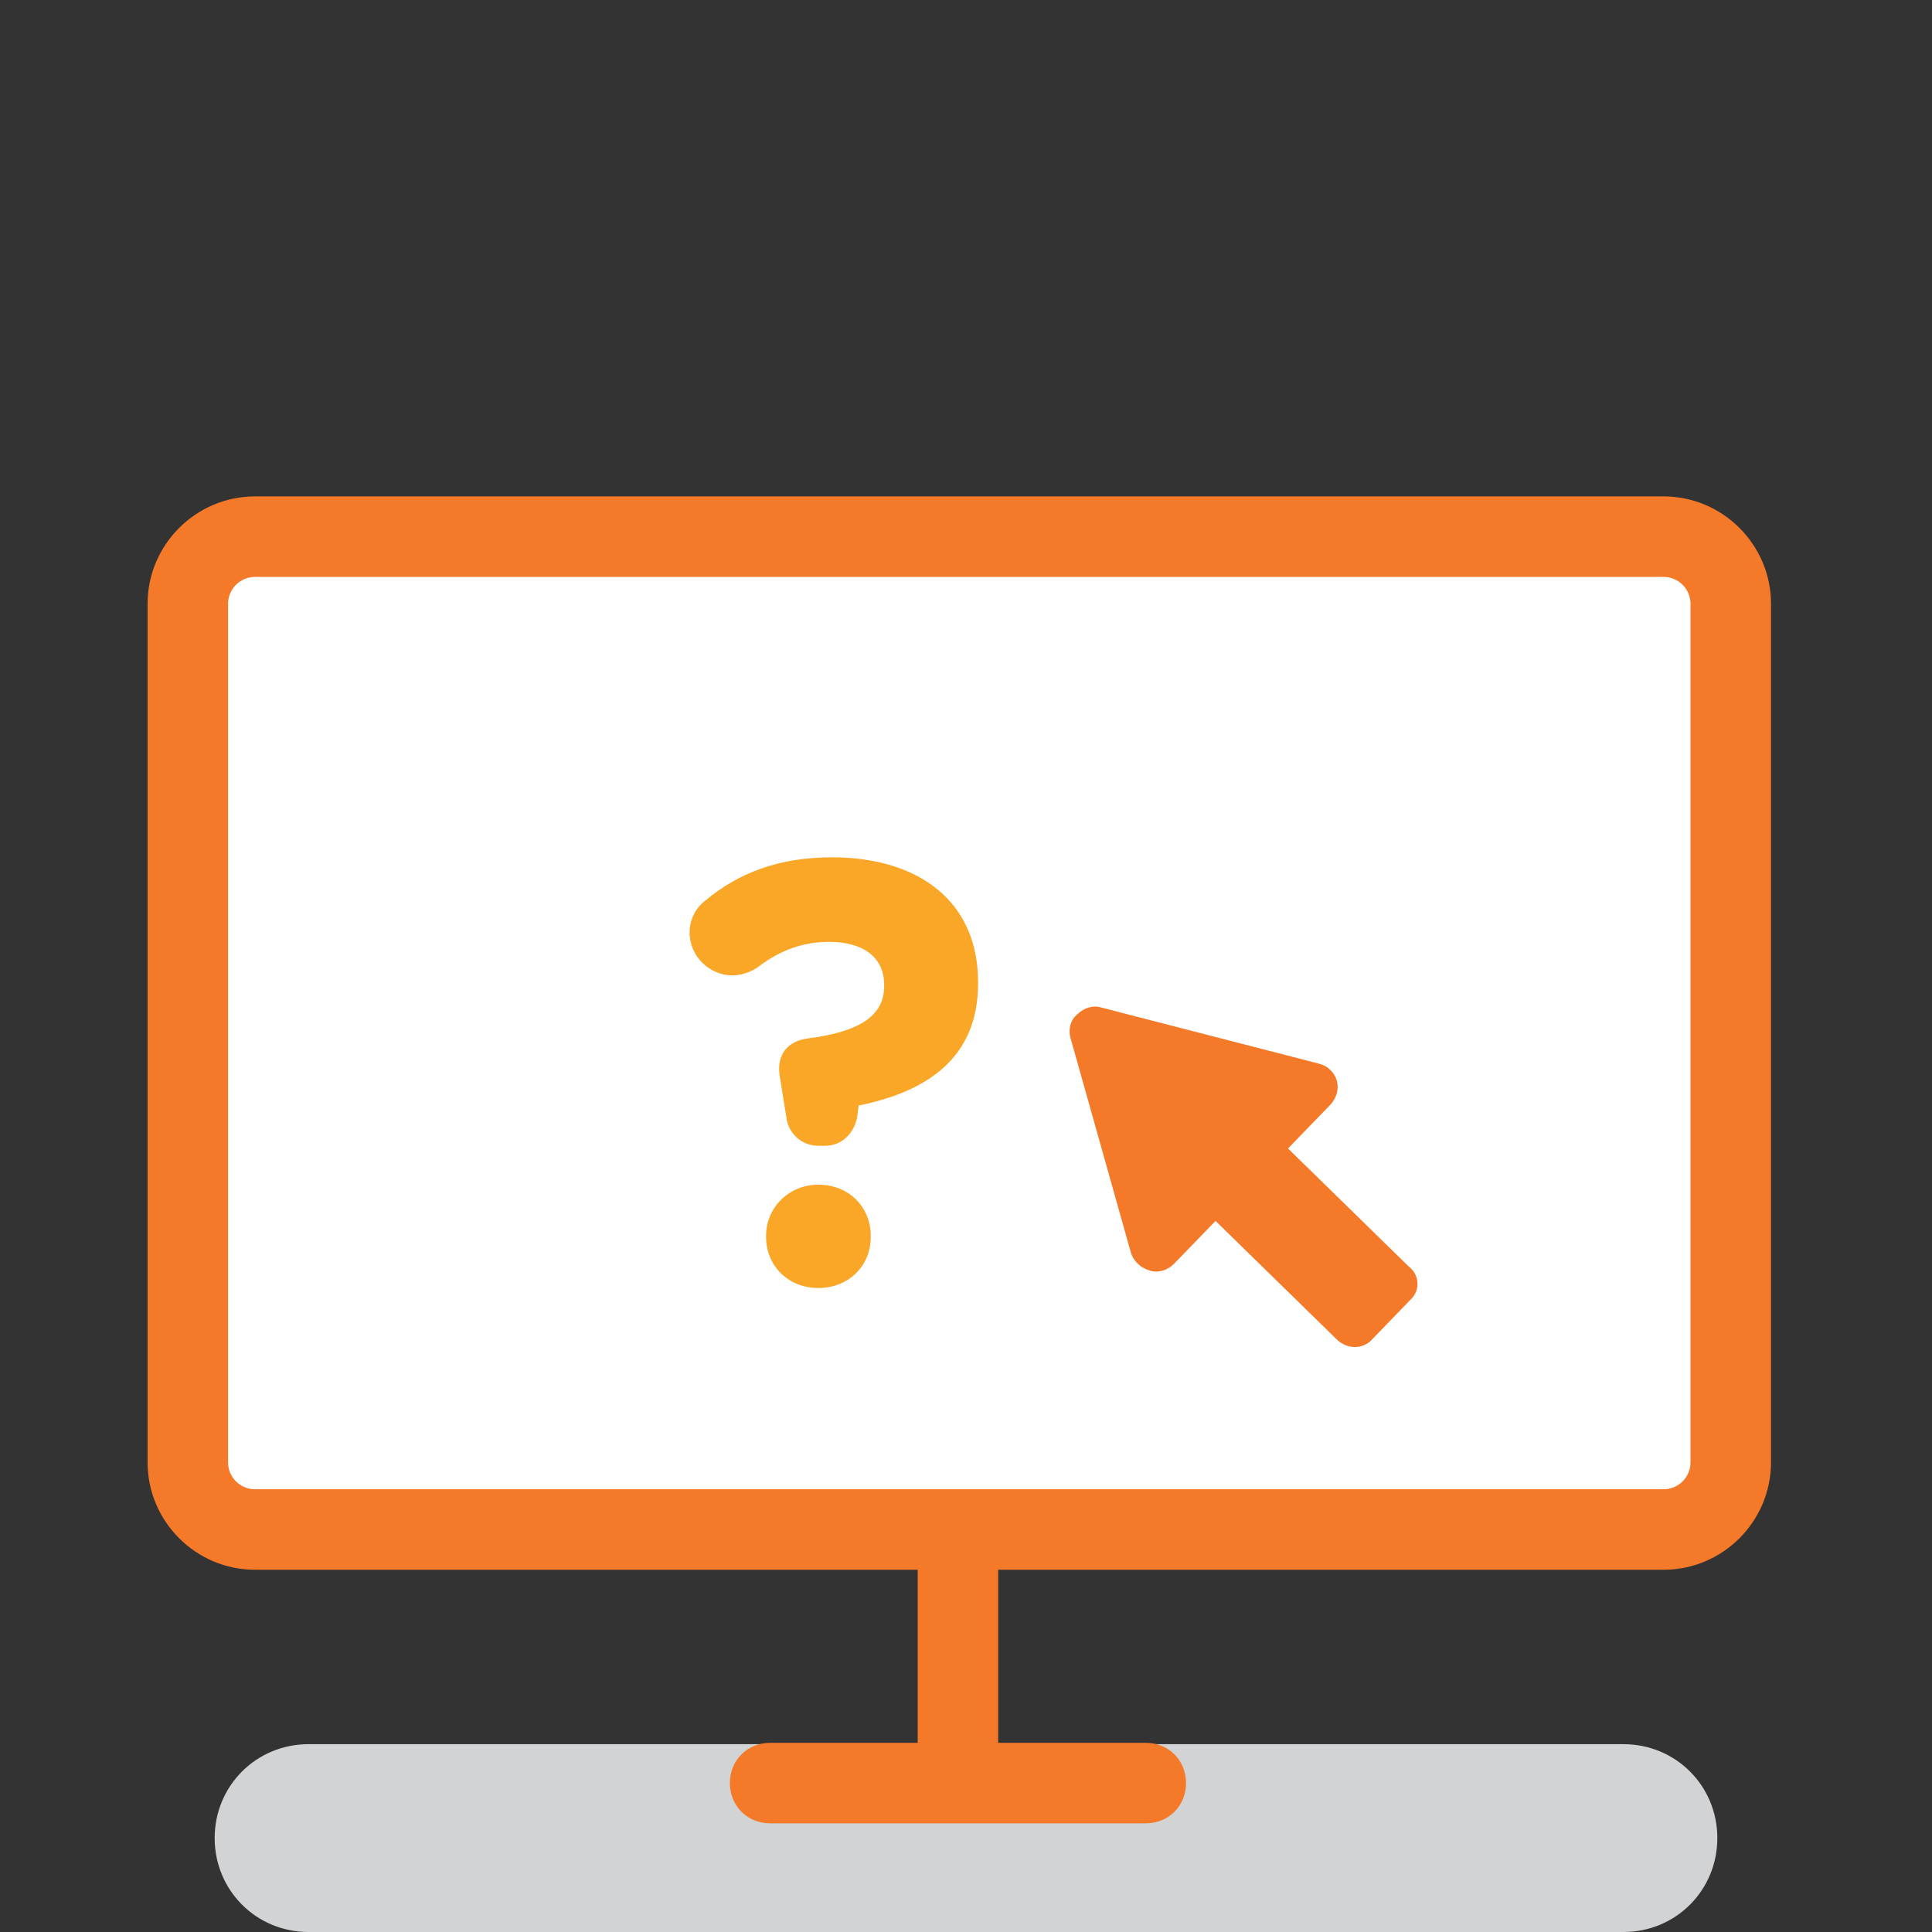
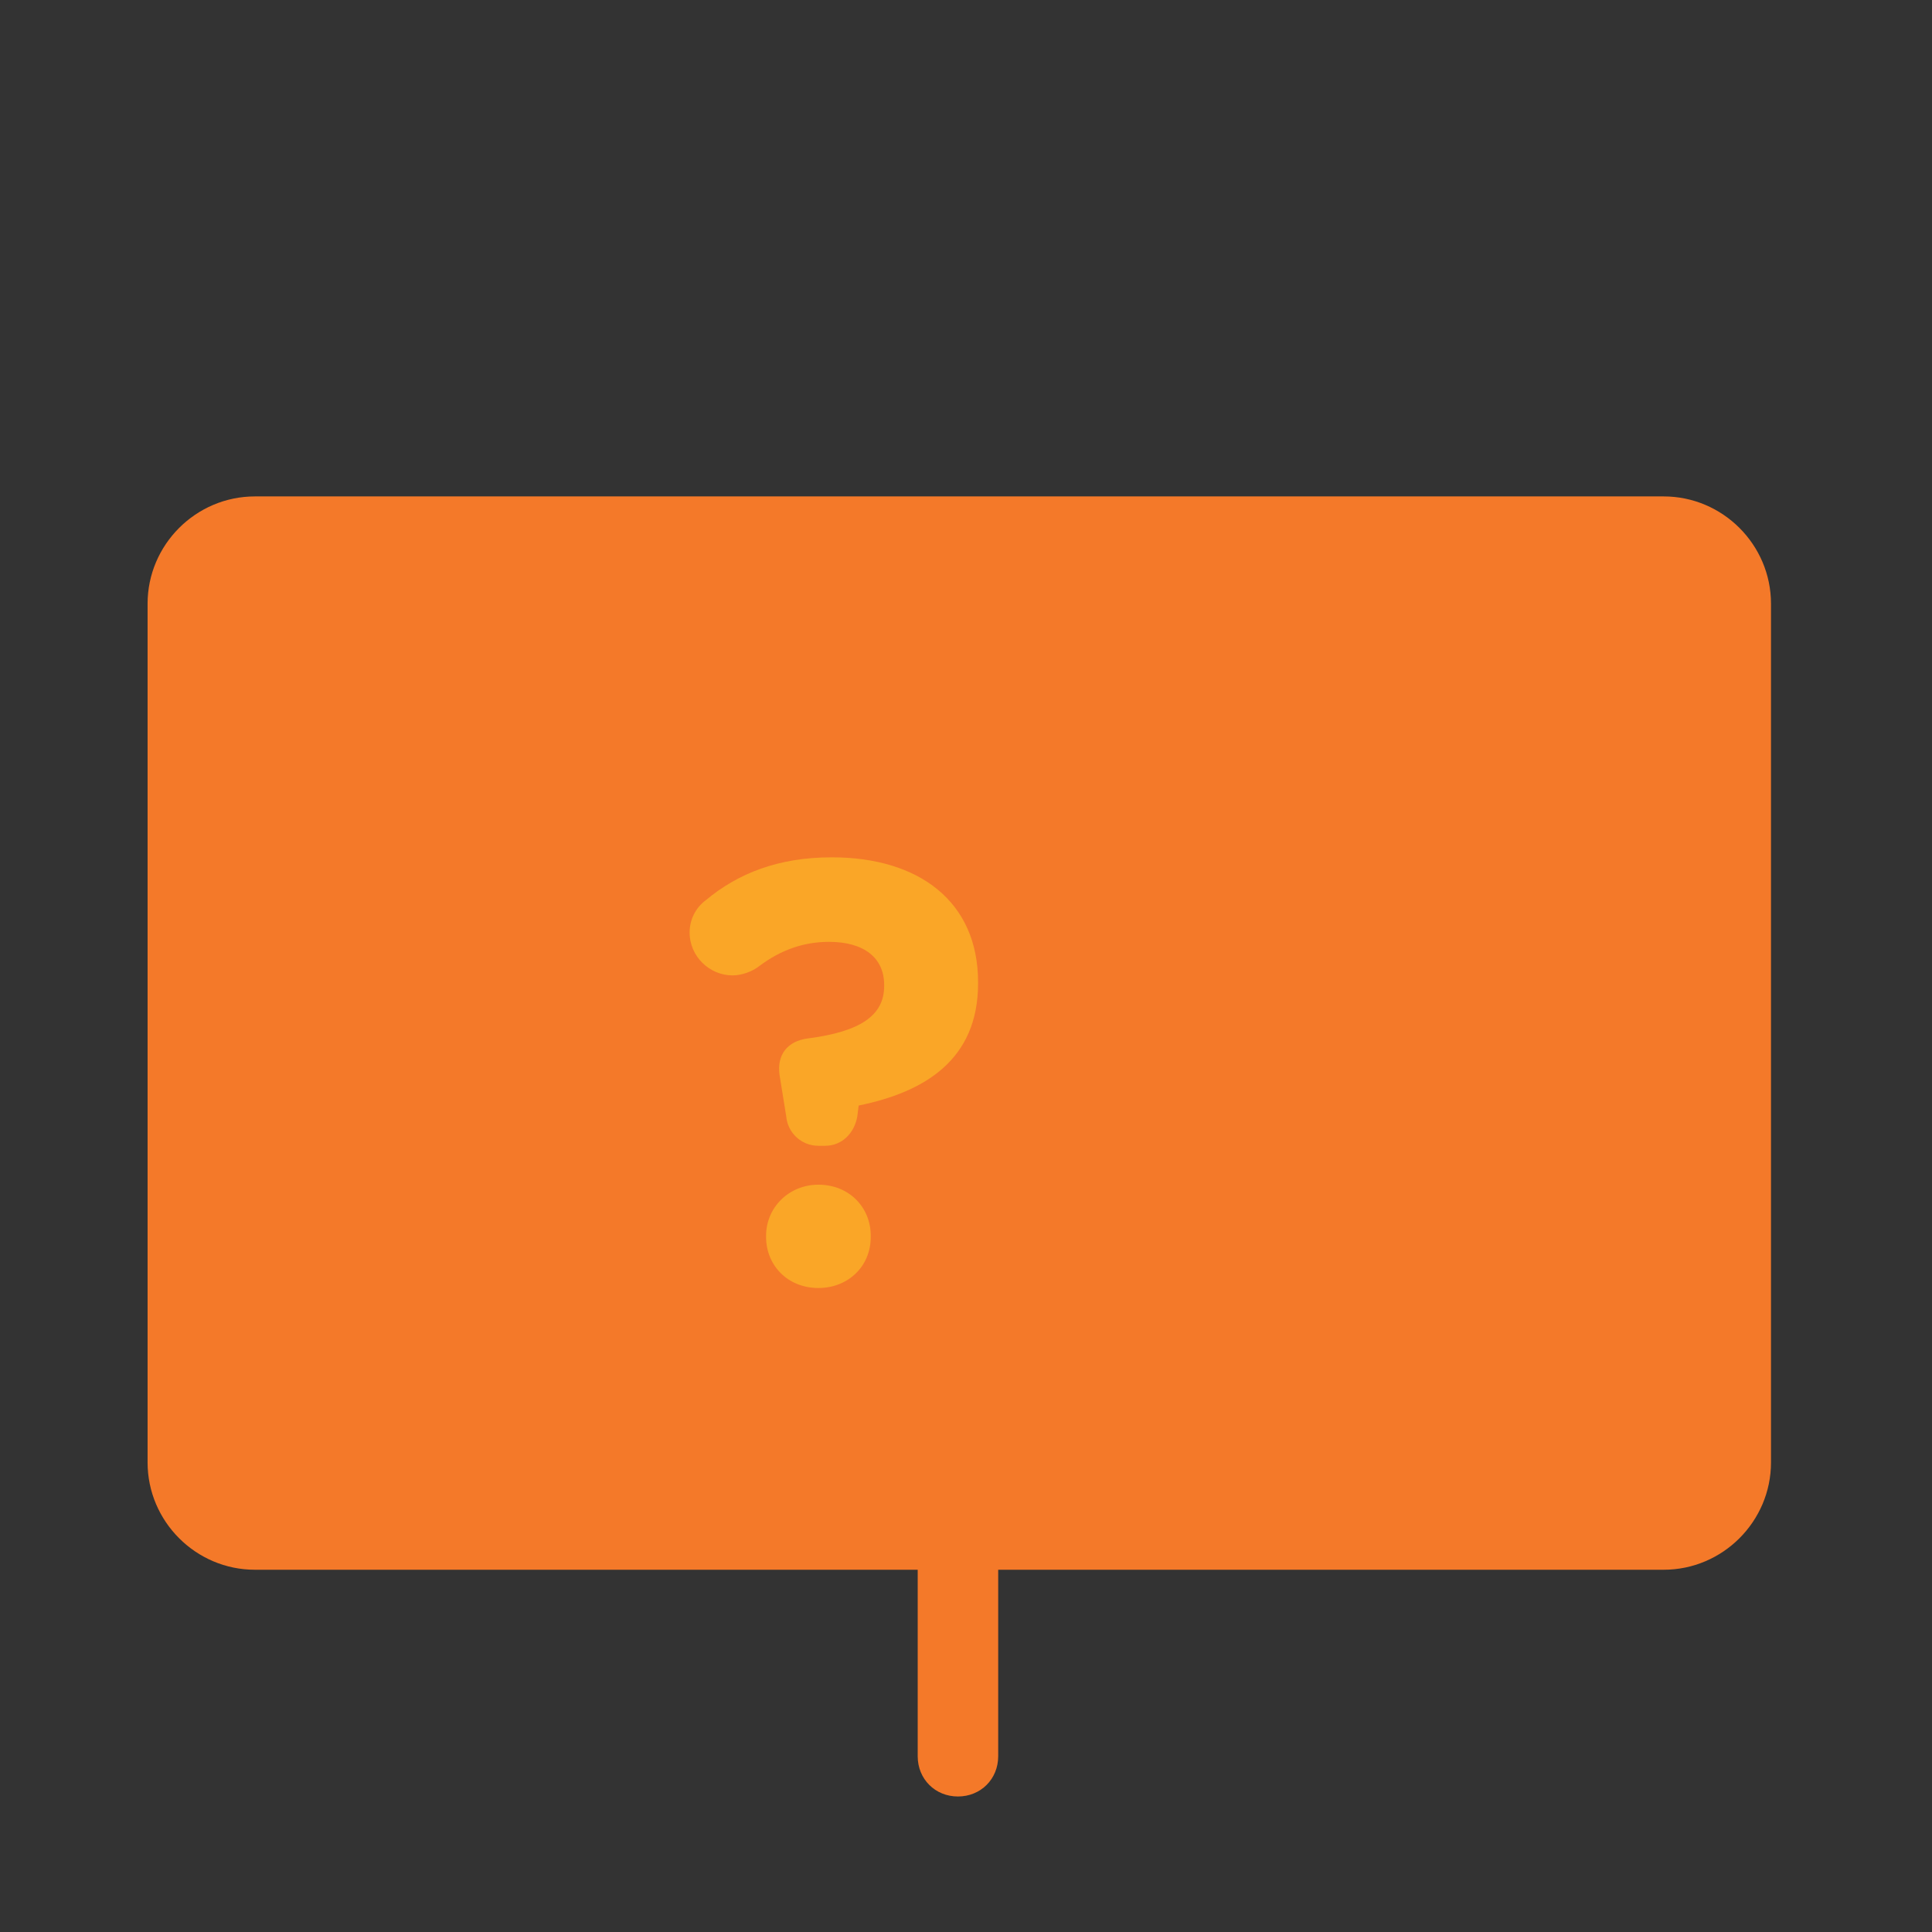
<svg xmlns="http://www.w3.org/2000/svg" enable-background="new 0 0 144 144" version="1.1" viewBox="0 0 144 144" xml:space="preserve">
  <rect x="0" y="0" width="144" height="144" fill="#333333" stroke="none" />
  <g display="none">
    <rect x="-1166.5" y="-726.5" width="2561" height="2183" display="inline" fill="#00918F" stroke="#fff" stroke-miterlimit="10" />
  </g>
  <path d="m124 117h-105c-4.4 0-8-3.6-8-8v-64c0-4.4 3.6-8 8-8h105c4.4 0 8 3.6 8 8v64c0 4.4-3.6 8-8 8z" fill="#F47929" />
-   <path d="M19,43c-1.1,0-2,0.9-2,2v64c0,1.1,0.9,2,2,2h105c1.1,0,2-0.9,2-2V45c0-1.1-0.9-2-2-2H19z" fill="#fff" />
-   <path d="m128 137c0 3.9-3.1 7-7 7h-98c-3.9 0-7-3.1-7-7s3.1-7 7-7h98c3.9 0 7 3.1 7 7z" fill="#D1D3D4" />
  <path d="m61 85.4c-1.3 0-2.3-1-2.4-2.2l-0.5-3.1c-0.2-1.5 0.6-2.5 2.1-2.7 3.9-0.5 5.7-1.7 5.7-3.9v-0.1c0-2-1.5-3.2-4.1-3.2-1.9 0-3.6 0.6-5.2 1.8-0.5 0.4-1.3 0.7-2 0.7-1.7 0-3.2-1.4-3.2-3.2 0-0.9 0.4-1.8 1.2-2.4 2.4-2 5.4-3.2 9.4-3.2 6.5 0 10.9 3.3 10.9 9.3v0.1c0 5.7-4 8.1-8.9 9.1l-0.1 0.8c-0.2 1.2-1.1 2.2-2.4 2.2h-0.5zm0 2.9c2.3 0 3.9 1.7 3.9 3.8v0.1c0 2.2-1.7 3.8-3.9 3.8-2.3 0-3.9-1.7-3.9-3.8v-0.1c0-2.1 1.7-3.8 3.9-3.8z" fill="#FAA627" />
-   <path d="m85.4 135.9h-28c-1.7 0-3-1.3-3-3s1.3-3 3-3h28c1.7 0 3 1.3 3 3s-1.3 3-3 3z" fill="#F47929" />
  <path d="m71.4 133.9c-1.7 0-3-1.3-3-3v-15c0-1.7 1.3-3 3-3s3 1.3 3 3v15c0 1.7-1.3 3-3 3z" fill="#F47929" />
-   <path d="m105.1 96.9l-2.8 2.9c-0.7 0.8-1.9 0.8-2.7 0l-9-8.8-3.1 3.2c-0.5 0.5-1.2 0.7-1.8 0.5-0.7-0.2-1.2-0.7-1.4-1.3l-4.5-16c-0.2-0.7 0-1.4 0.5-1.8 0.5-0.5 1.2-0.7 1.8-0.5l15.9 4.1c0.4 0.1 0.8 0.2 1.1 0.5 0.8 0.7 0.8 1.9 0 2.7l-3.1 3.2 9 8.8c0.8 0.6 0.9 1.8 0.1 2.5z" fill="#F47929" />
</svg>